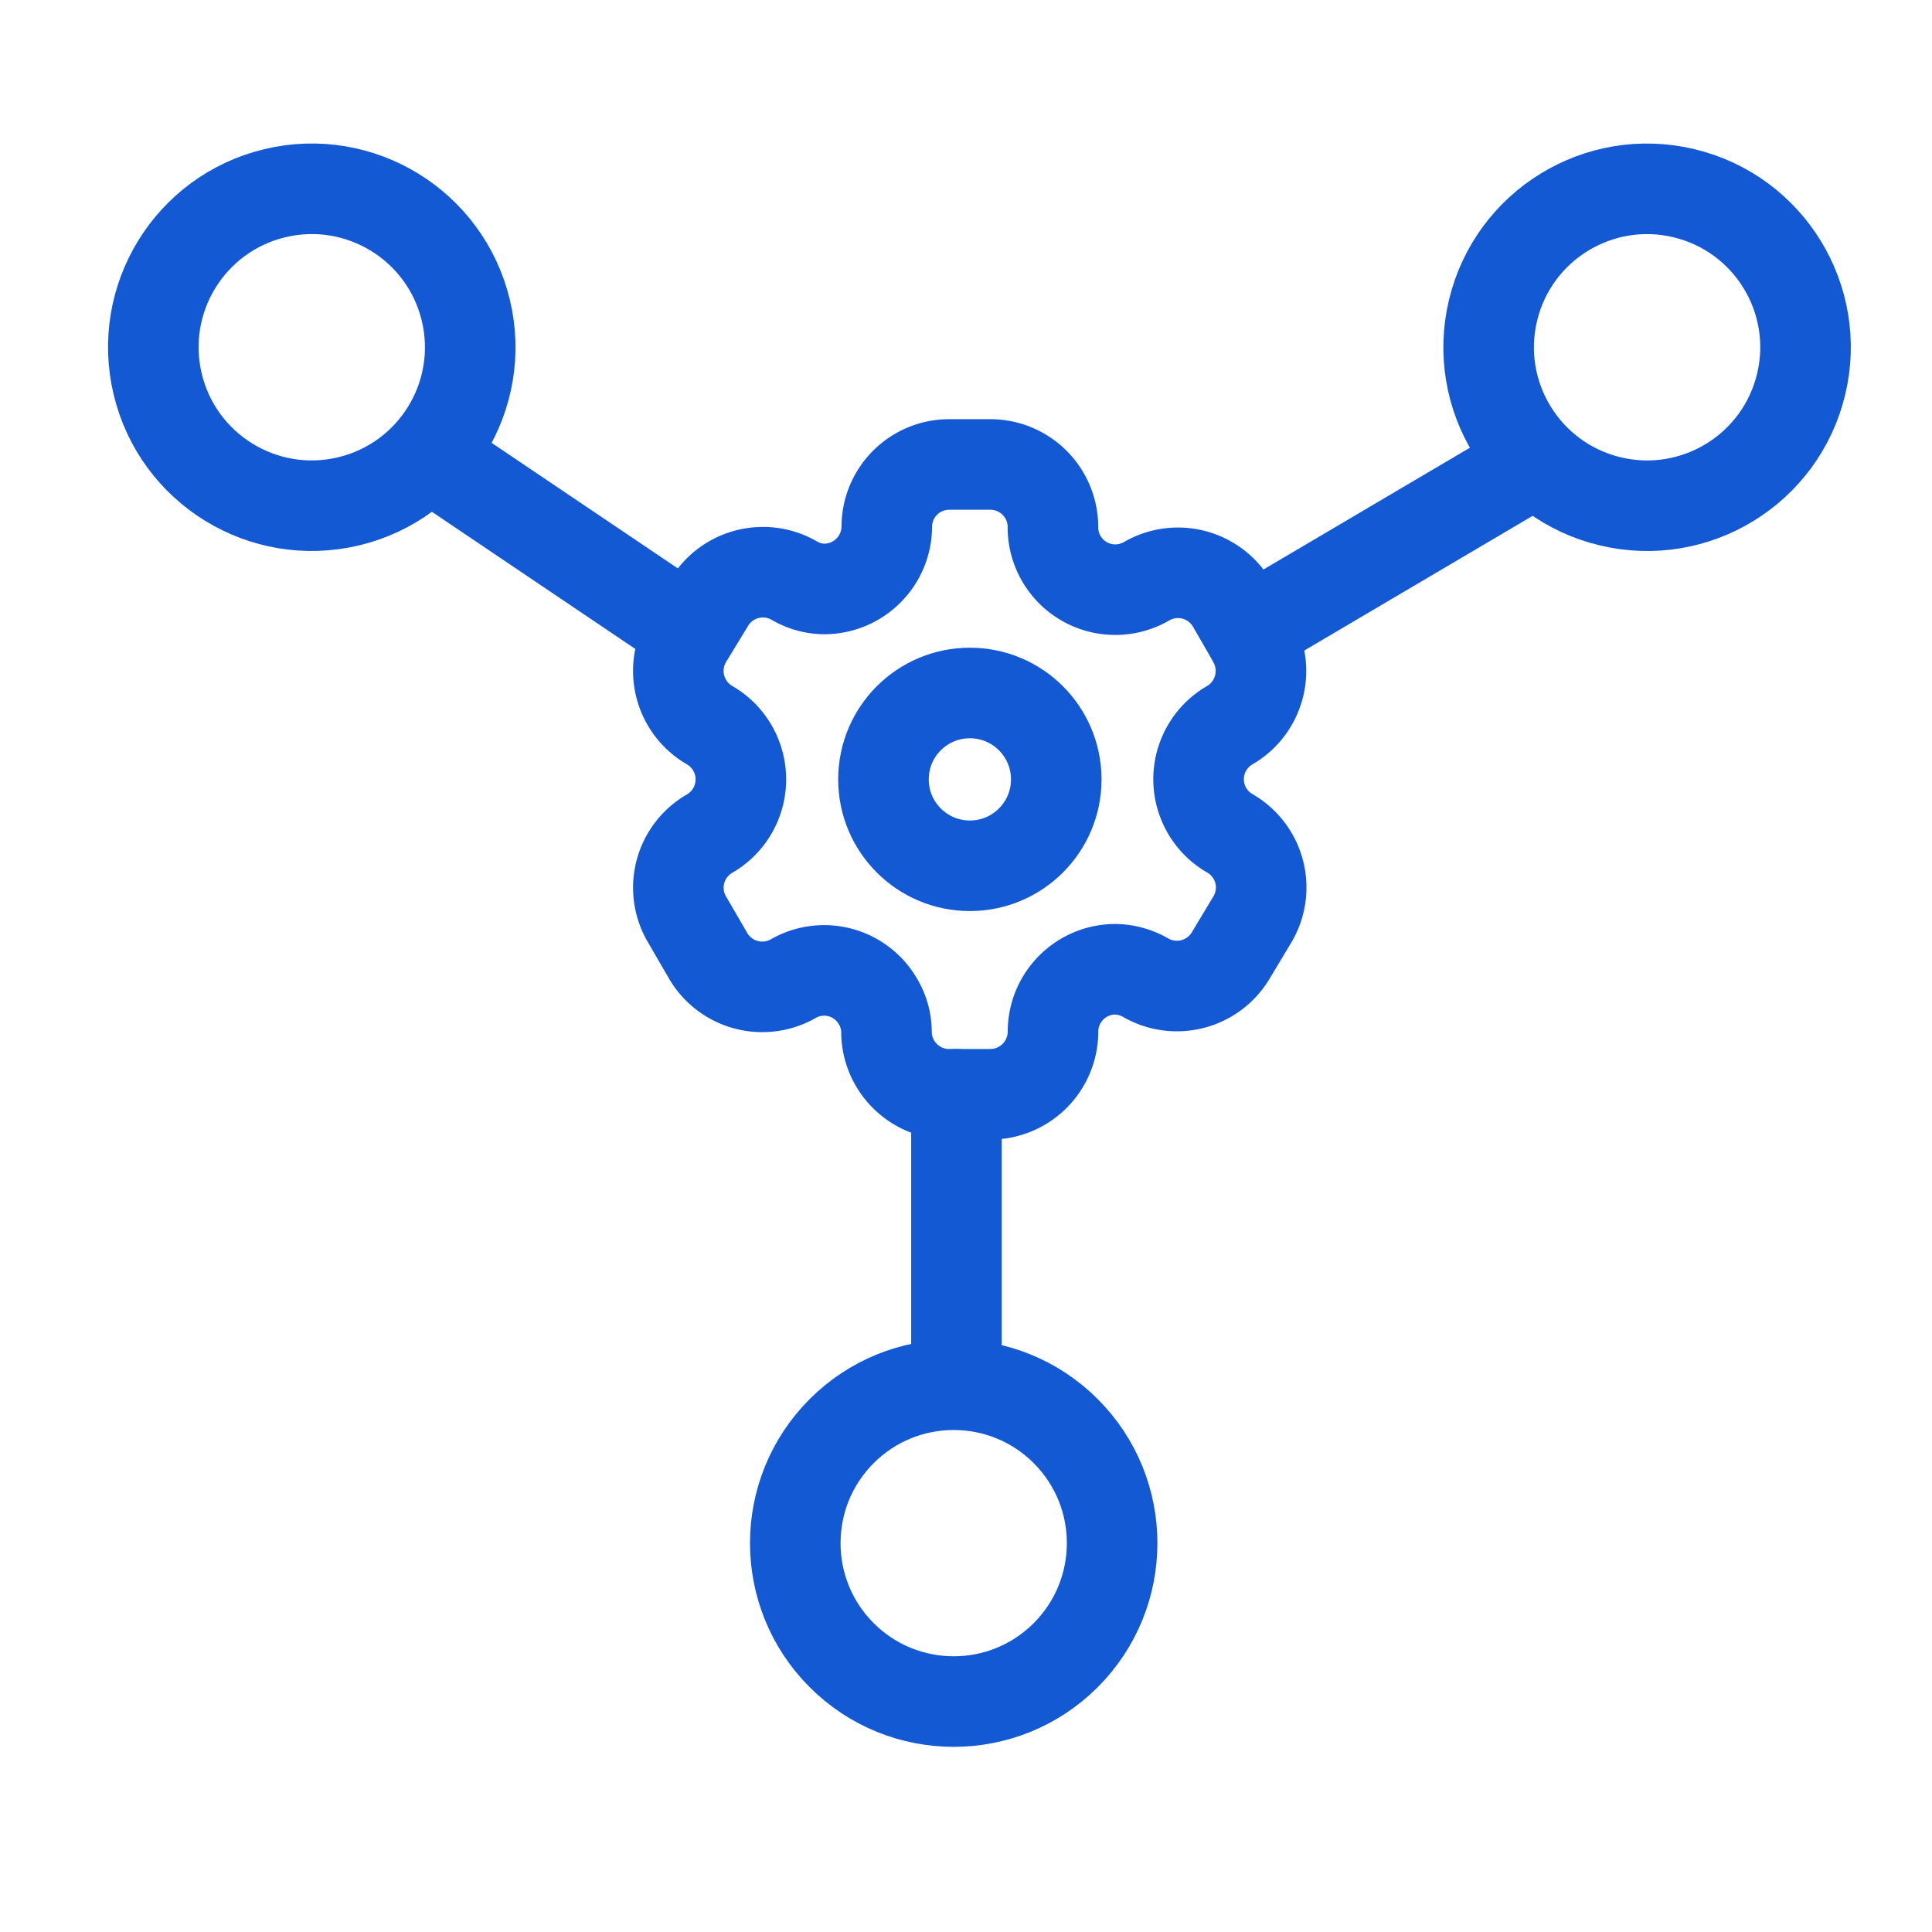
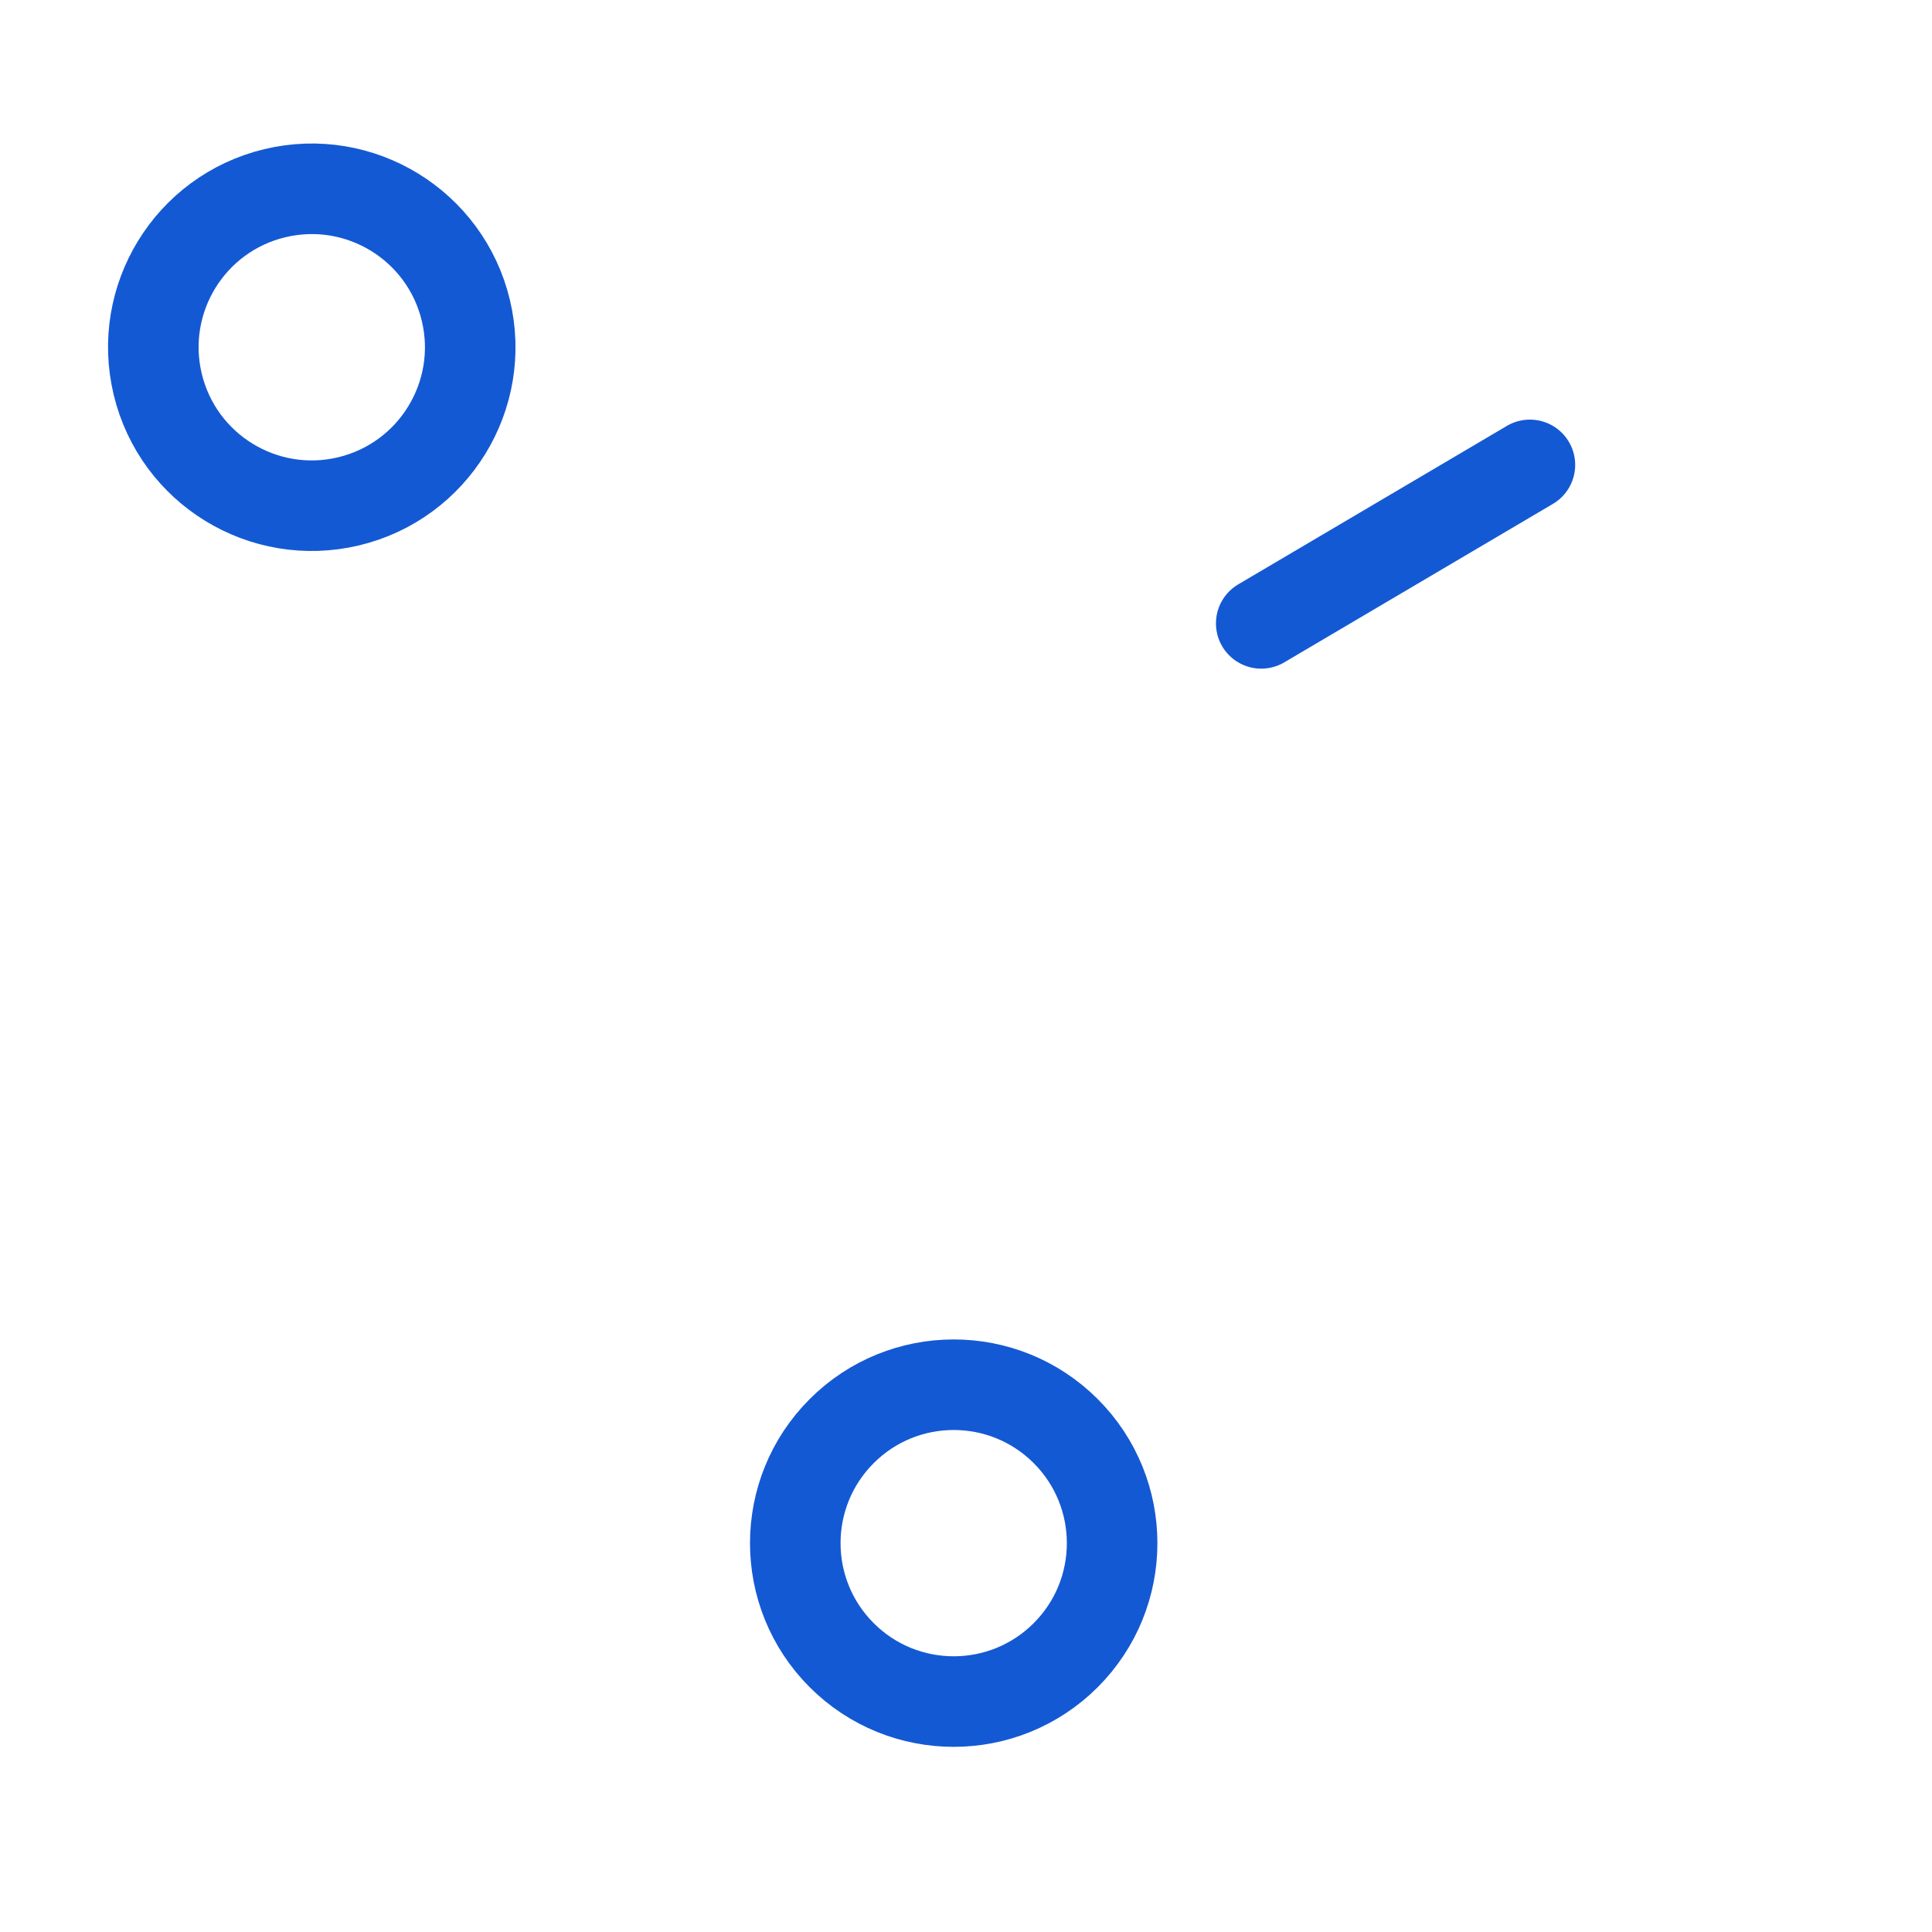
<svg xmlns="http://www.w3.org/2000/svg" width="32" height="32" fill="none">
-   <path clip-rule="evenodd" d="M20.749 10.594l-.338-.586a1.038 1.038 0 00-1.416-.383v0a1.033 1.033 0 01-1.555-.864v0a1.038 1.038 0 00-1.038-1.068h-.68a1.034 1.034 0 00-1.034 1.038v0a1.038 1.038 0 01-1.038 1.024.994.994 0 01-.497-.14v0a1.038 1.038 0 00-1.416.383l-.363.596a1.038 1.038 0 00.378 1.416v0a1.038 1.038 0 010 1.798v0a1.033 1.033 0 00-.378 1.411v0l.343.591a1.038 1.038 0 001.416.403v0a1.028 1.028 0 011.41.377c.09.15.138.322.14.497v0c0 .573.465 1.038 1.038 1.038h.68a1.04 1.04 0 001.04-1.033v0a1.034 1.034 0 011.037-1.038c.175.004.346.052.497.139v0a1.038 1.038 0 001.416-.378v0l.358-.596a1.034 1.034 0 00-.378-1.416v0a1.034 1.034 0 010-1.793v0c.491-.287.66-.917.378-1.411v0-.005z" stroke="#1459D4" stroke-width="1.5" stroke-linecap="round" stroke-linejoin="round" />
-   <circle cx="16.064" cy="12.909" r="1.431" stroke="#1459D4" stroke-width="1.5" stroke-linecap="round" stroke-linejoin="round" />
-   <path d="M11.236 10.325l-4.07-2.744" stroke="#1459D4" stroke-width="1.5" stroke-linecap="round" stroke-linejoin="round" />
  <circle cx="2.624" cy="2.624" r="2.624" transform="scale(-1 1) rotate(13.47 -14.512 -28.786)" stroke="#1459D4" stroke-width="1.5" />
  <path d="M20.89 10.325L25.34 7.7" stroke="#1459D4" stroke-width="1.5" stroke-linecap="round" stroke-linejoin="round" />
-   <circle cx="27.281" cy="5.752" r="2.624" transform="rotate(13.47 27.281 5.752)" stroke="#1459D4" stroke-width="1.5" />
-   <path d="M15.842 18.125v4.68" stroke="#1459D4" stroke-width="1.5" stroke-linecap="round" stroke-linejoin="round" />
  <circle cx="15.797" cy="25.561" r="2.624" transform="rotate(135 15.797 25.56)" stroke="#1459D4" stroke-width="1.5" />
</svg>